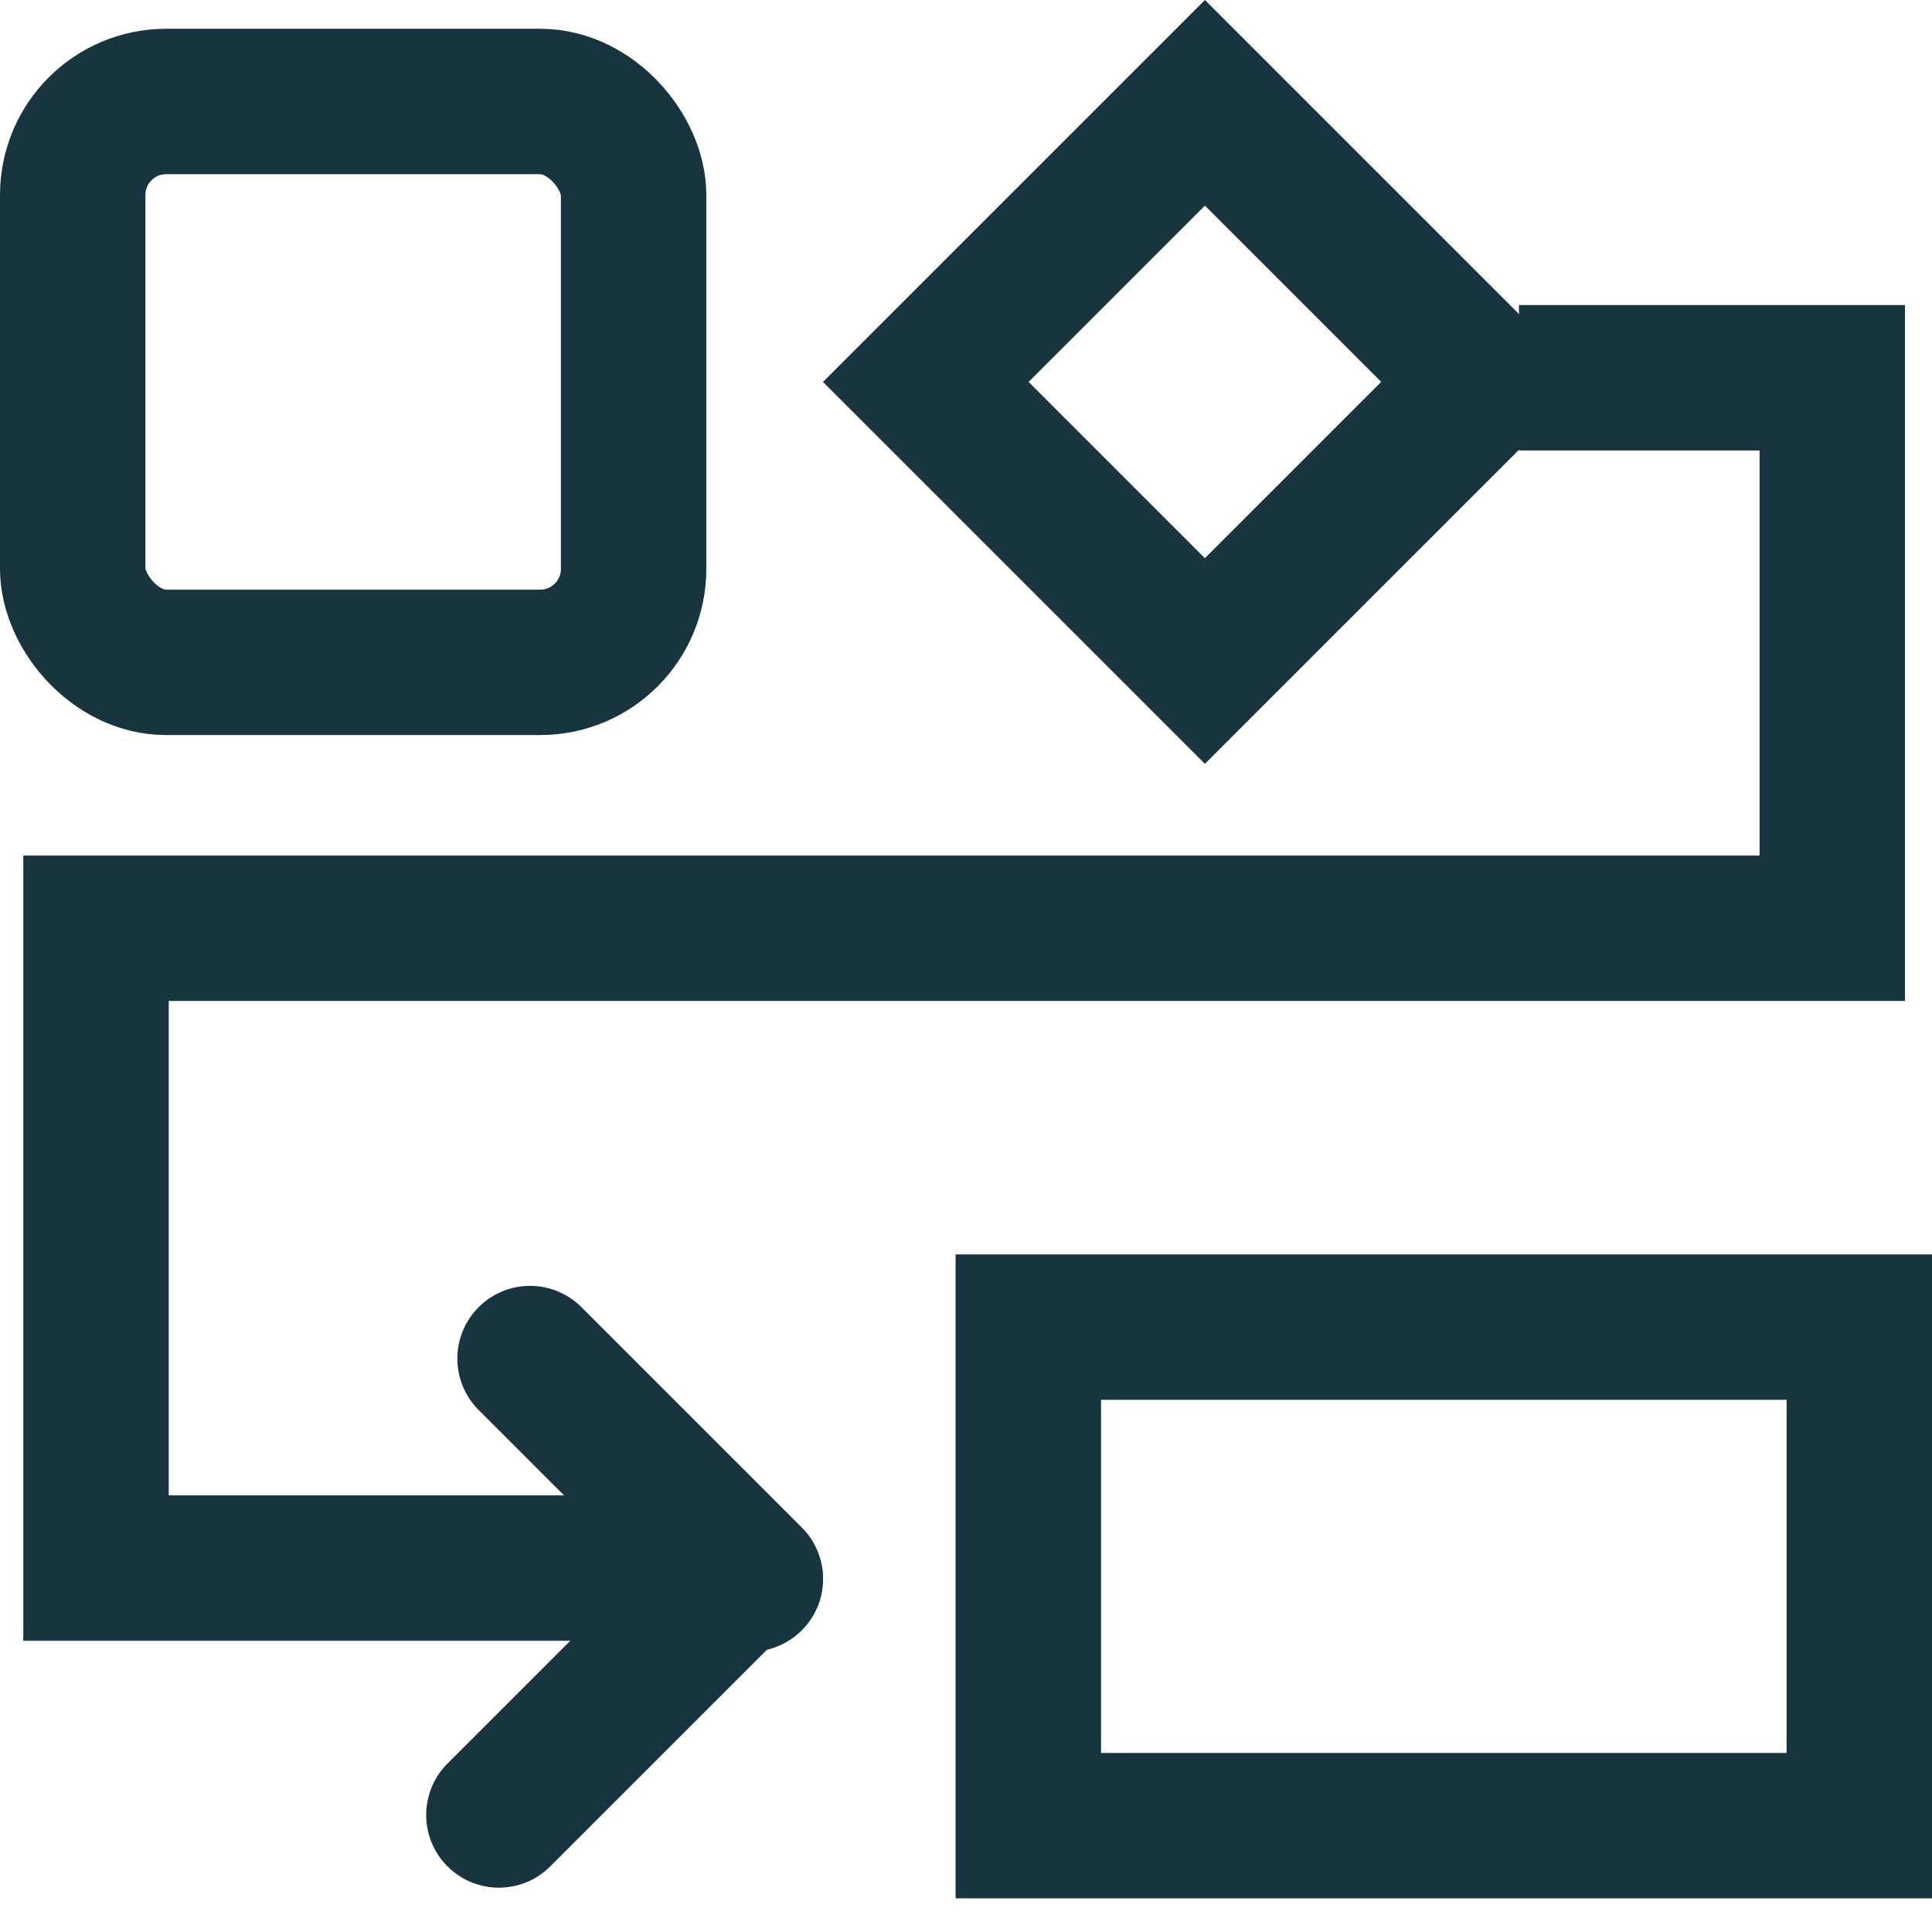
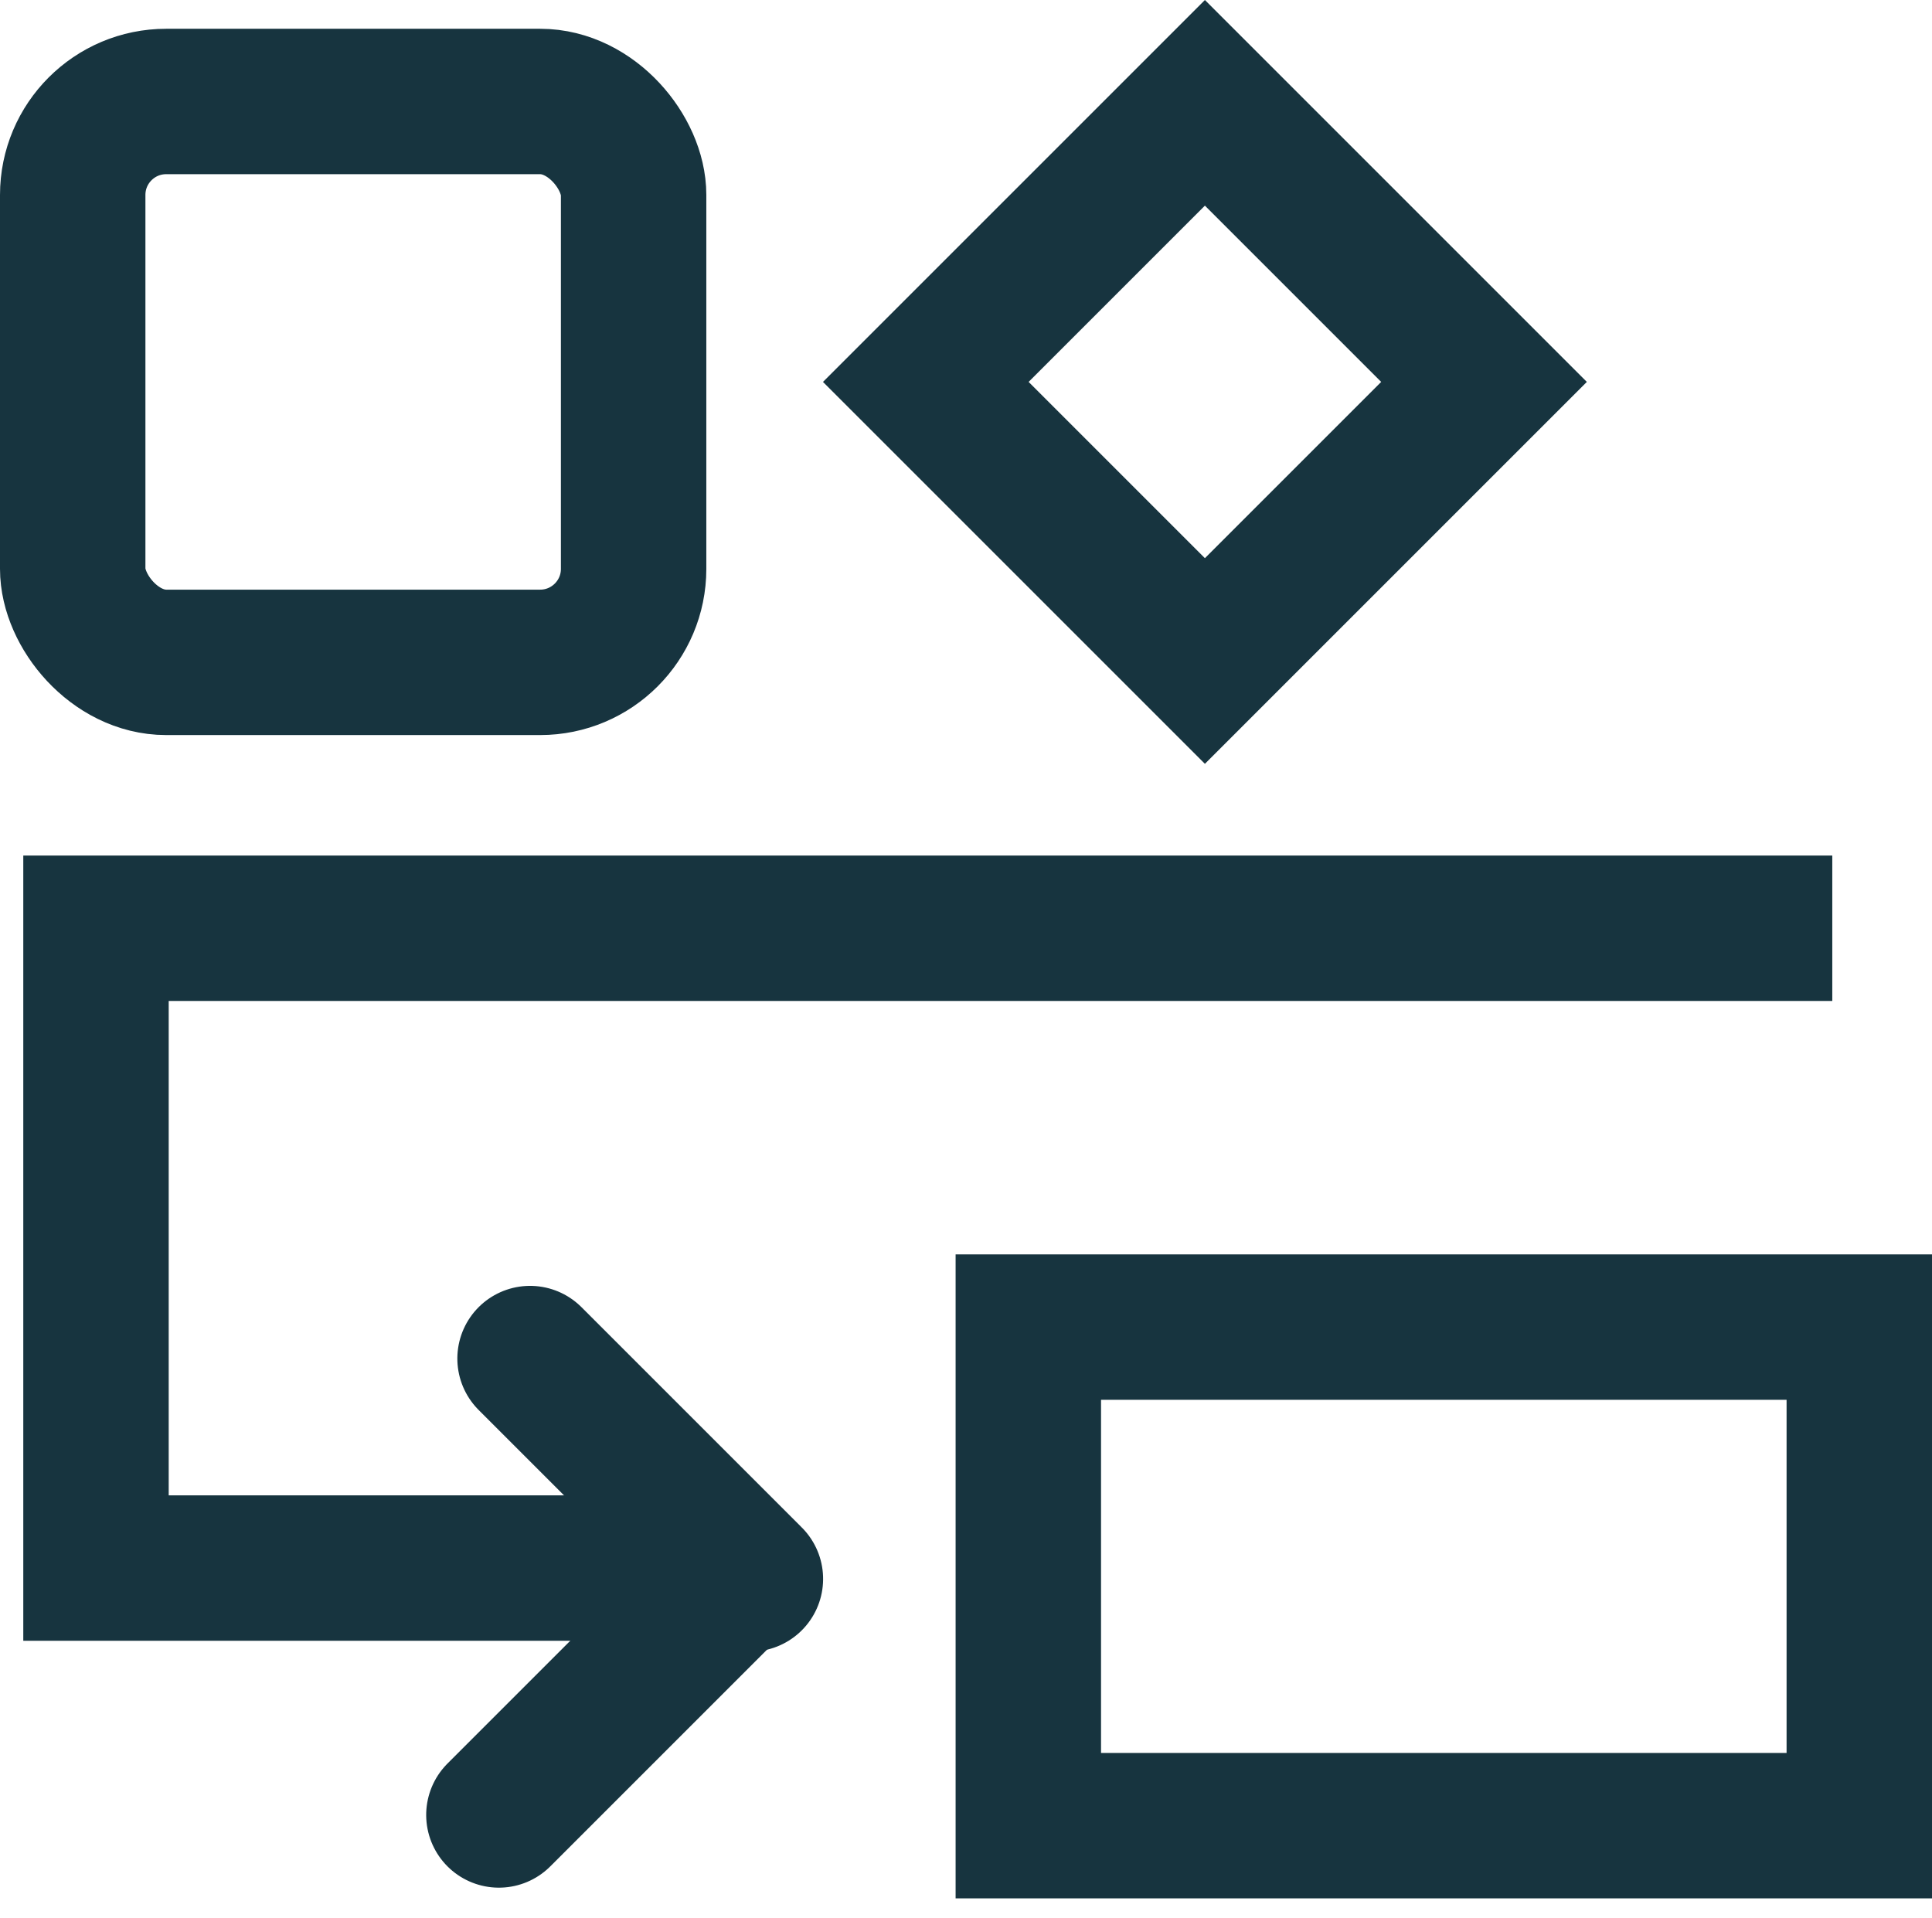
<svg xmlns="http://www.w3.org/2000/svg" width="93" height="92.32" viewBox="0 0 93 92.32">
  <g id="Group_1" data-name="Group 1" transform="translate(-390 -809.615)">
    <g id="Rectangle_1" data-name="Rectangle 1" transform="translate(436 870)" fill="none" stroke="#17343f" stroke-width="7">
      <rect width="47" height="31" stroke="none" />
      <rect x="3.5" y="3.5" width="40" height="24" fill="none" />
    </g>
    <g id="Rectangle_2" data-name="Rectangle 2" transform="translate(448 809.615) rotate(45)" fill="none" stroke="#17343f" stroke-width="7">
-       <rect width="26" height="26" stroke="none" />
      <rect x="3.5" y="3.5" width="19" height="19" fill="none" />
    </g>
-     <path id="Path_2" data-name="Path 2" d="M421.977,885.1H394.621v-30.8H478.2V827.8H463.119" fill="none" stroke="#17343f" stroke-width="7" />
+     <path id="Path_2" data-name="Path 2" d="M421.977,885.1H394.621v-30.8H478.2H463.119" fill="none" stroke="#17343f" stroke-width="7" />
    <line id="Line_1" data-name="Line 1" x2="15" transform="translate(415.515 875.015) rotate(45)" fill="none" stroke="#17343f" stroke-linecap="round" stroke-width="7" />
    <line id="Line_2" data-name="Line 2" x2="15" transform="translate(414.015 896.985) rotate(-45)" fill="none" stroke="#17343f" stroke-linecap="round" stroke-width="7" />
    <g id="Rectangle_3" data-name="Rectangle 3" transform="translate(390 811)" fill="none" stroke="#17343f" stroke-width="7">
-       <rect width="34" height="34" rx="8" stroke="none" />
      <rect x="3.5" y="3.5" width="27" height="27" rx="4.5" fill="none" />
    </g>
  </g>
</svg>